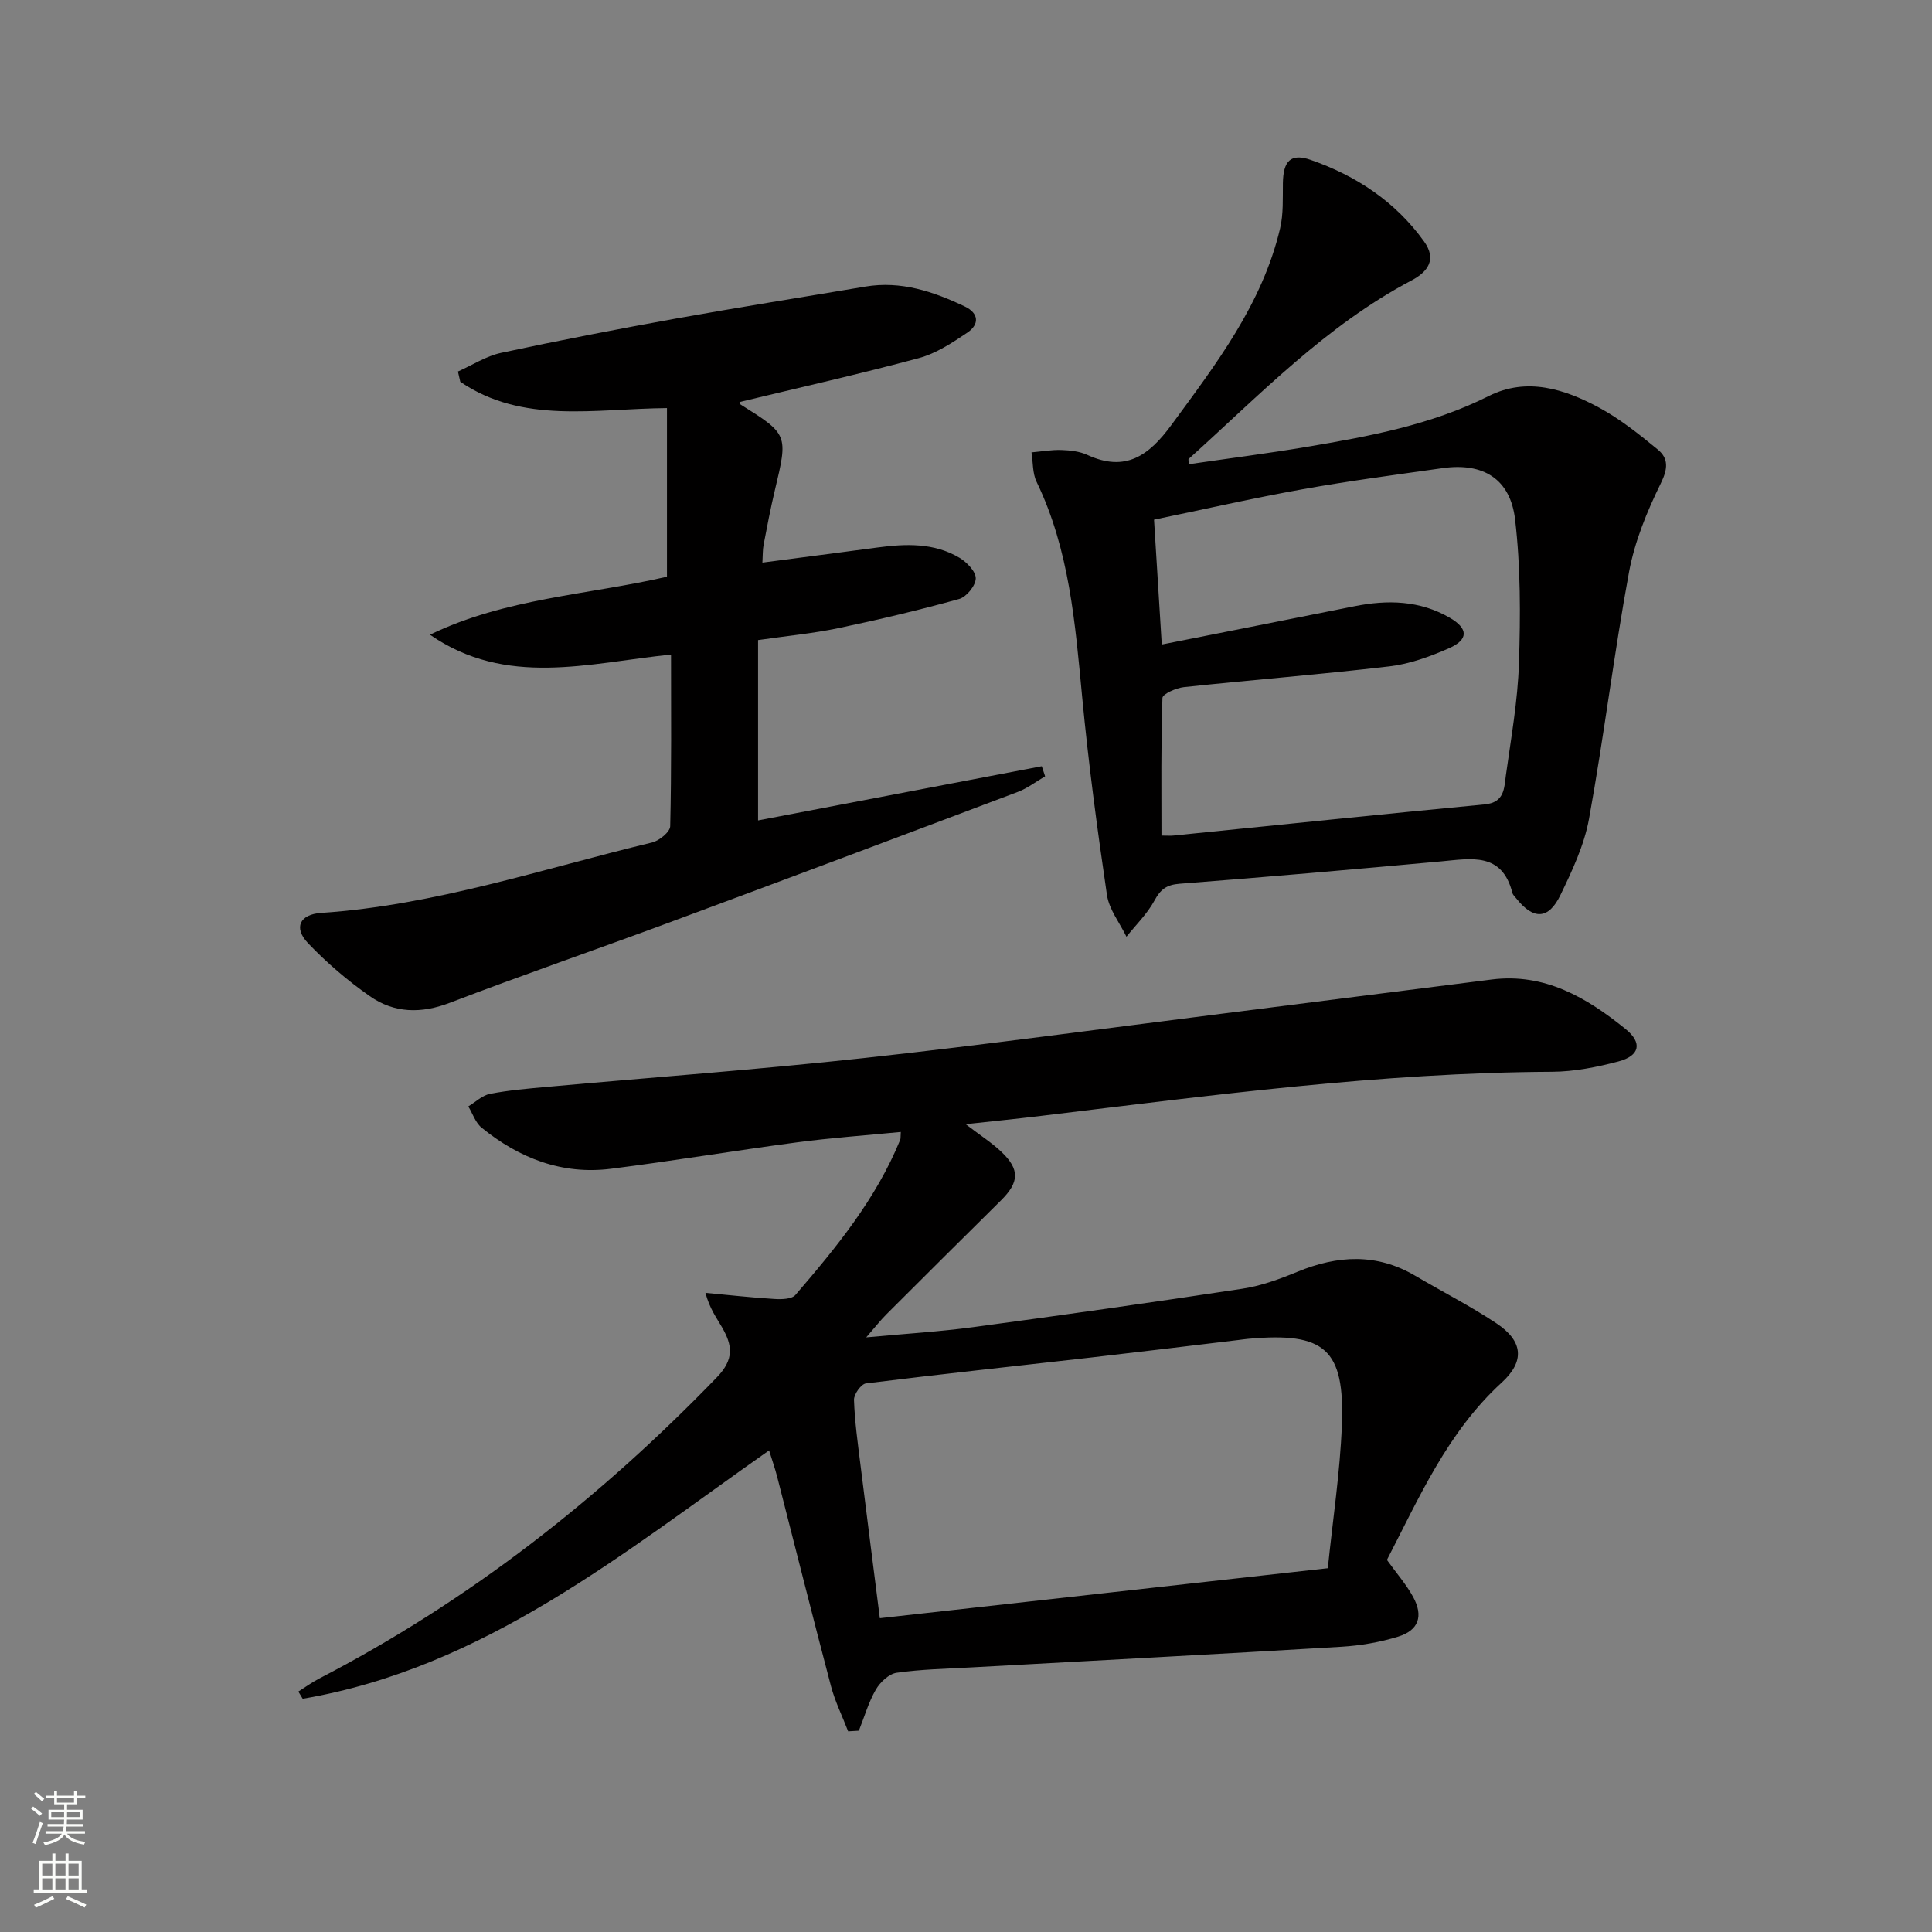
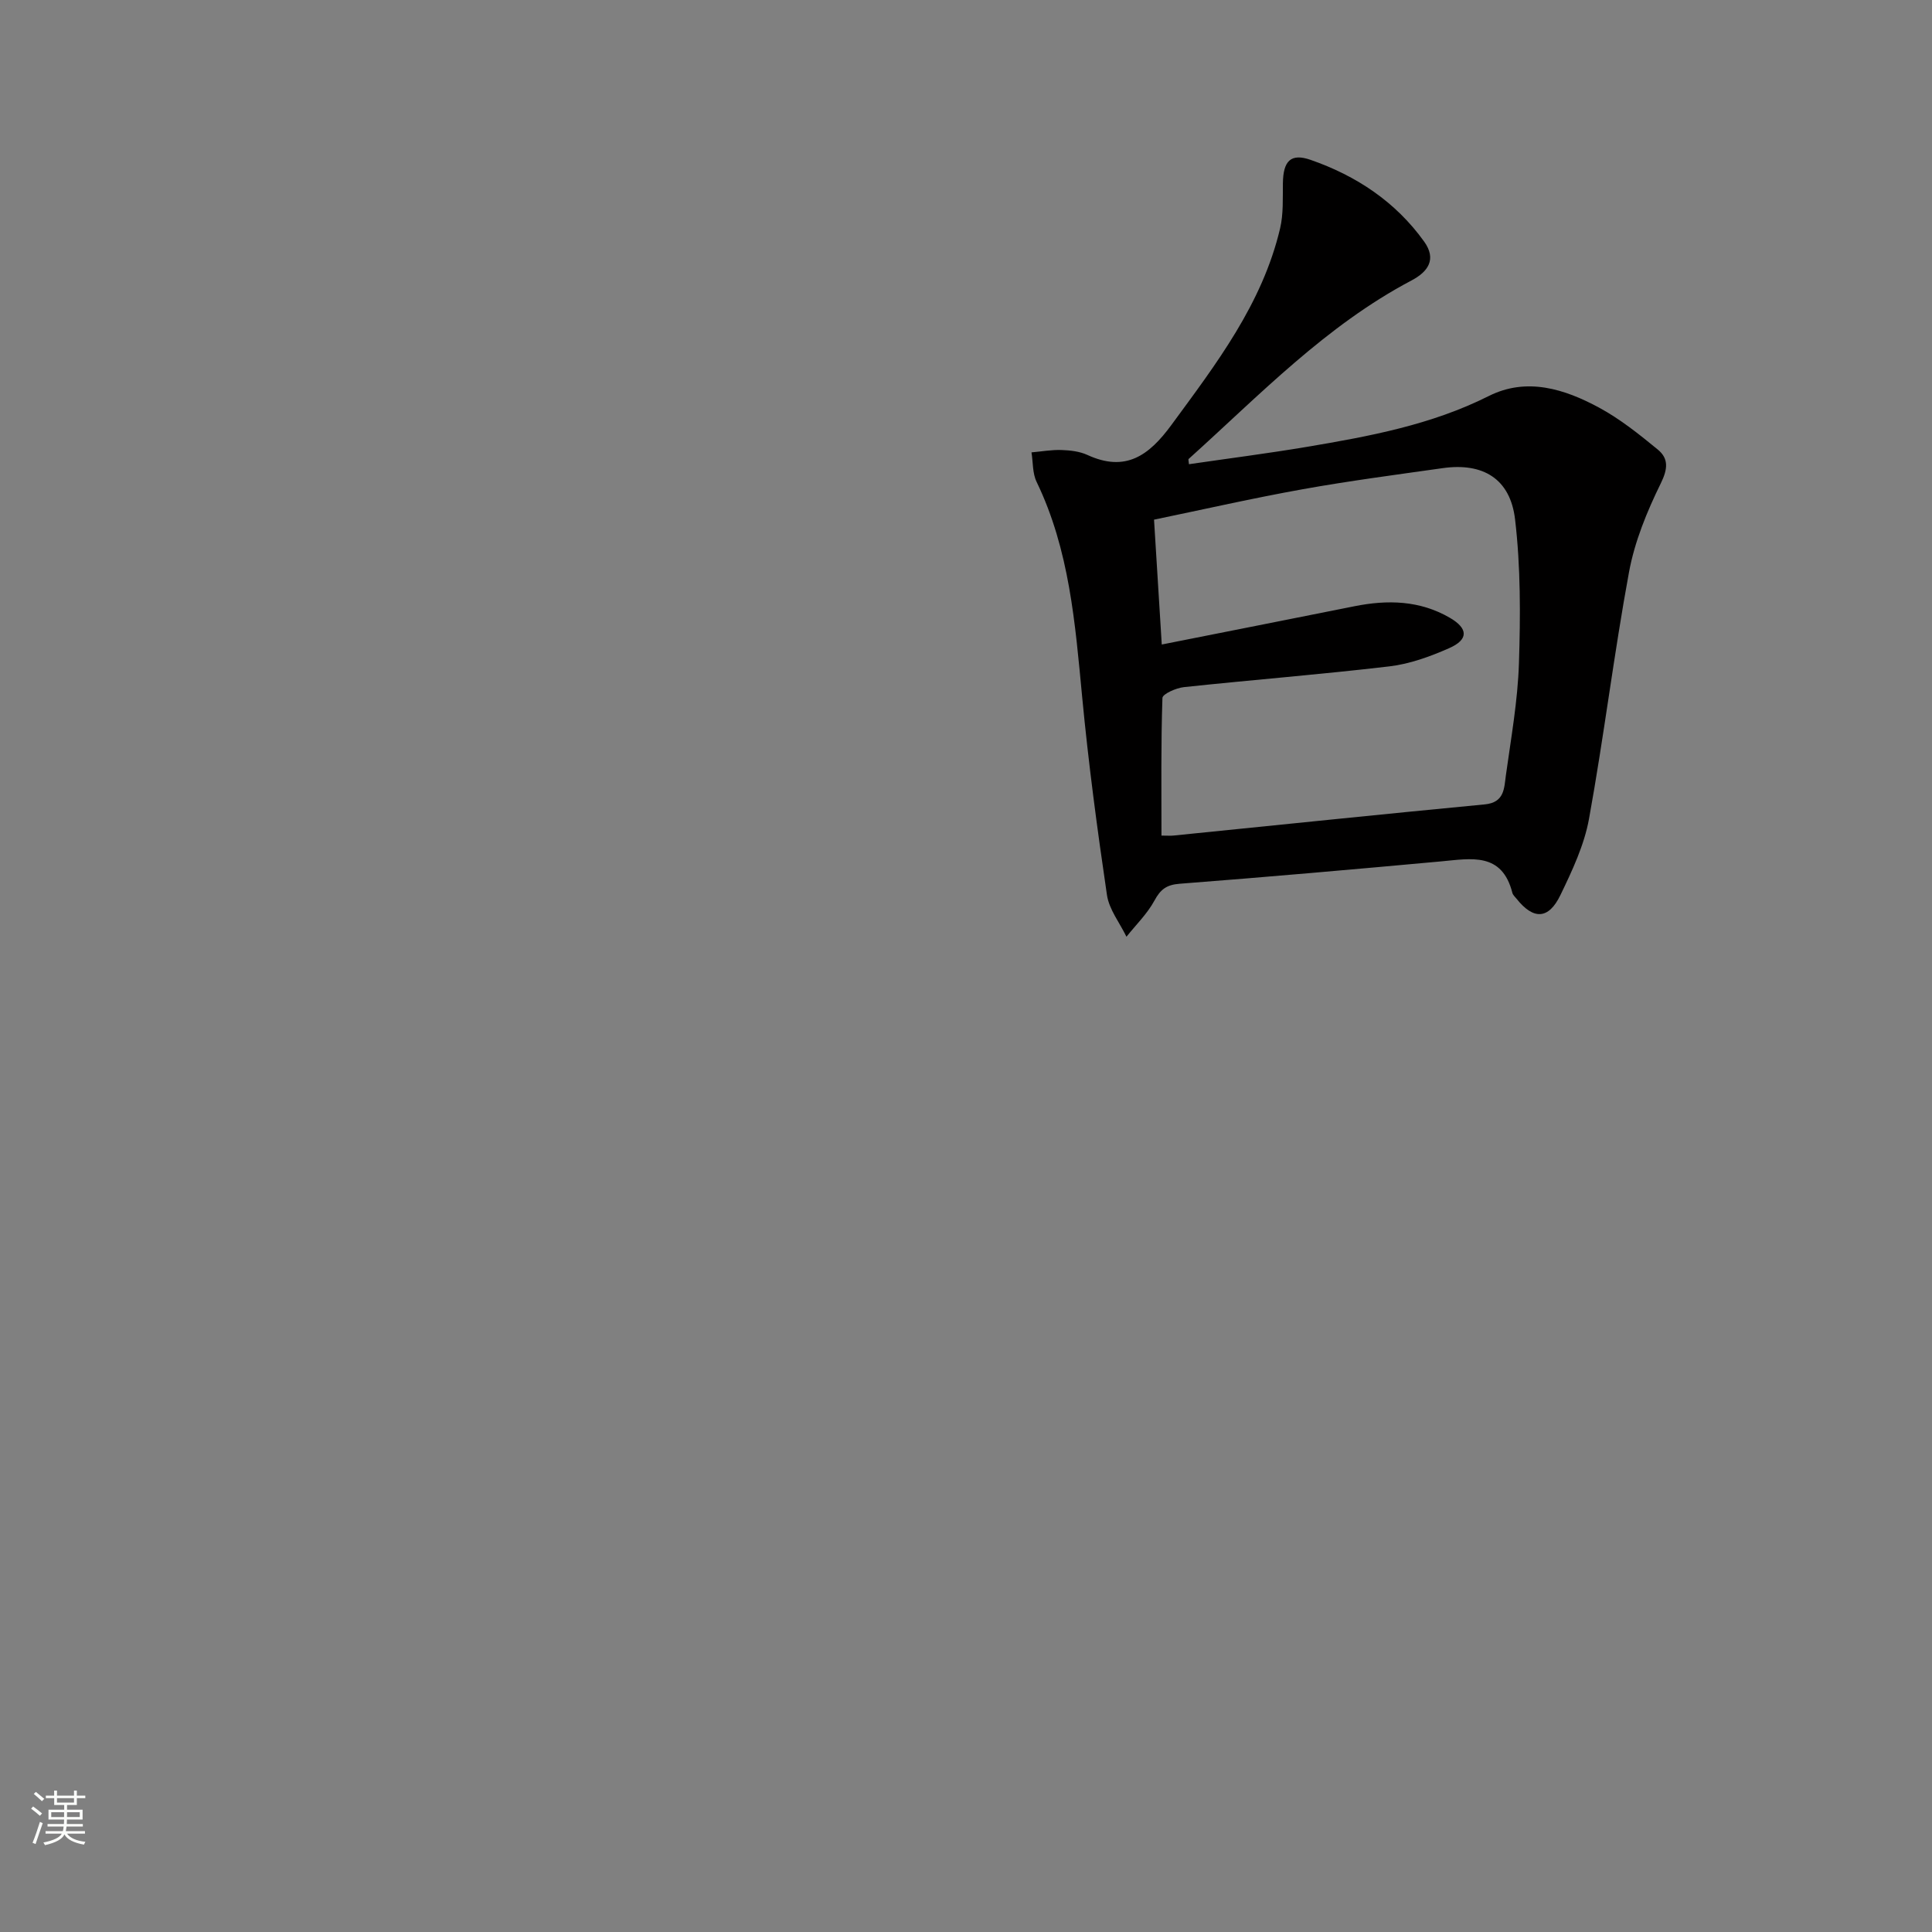
<svg xmlns="http://www.w3.org/2000/svg" enable-background="new 0 0 400 400" viewBox="0 0 400 400">
  <rect x="0" y="0" width="400" height="400" fill="#808080" stroke="none" />
  <g fill="#010000">
-     <path d="m175.6 358.45c-1.2-3.12-2.71-6.16-3.56-9.37-3.81-14.44-7.43-28.93-11.15-43.4-.45-1.73-1.05-3.43-1.66-5.39-30.29 21.27-58.93 45-96.56 51.42-.3-.5-.6-.99-.9-1.49 1.4-.88 2.74-1.87 4.2-2.63 31.06-16.09 58.17-37.31 82.44-62.42 3.67-3.79 3.19-6.68 1.1-10.33-1.14-1.99-2.55-3.82-3.46-7.17 4.76.44 9.51.98 14.28 1.27 1.47.09 3.6.05 4.36-.84 8.48-9.85 16.71-19.9 21.69-32.12.11-.28.05-.63.12-1.62-7.26.71-14.43 1.21-21.55 2.16-12.83 1.7-25.61 3.84-38.45 5.46-10.13 1.28-19.01-2.18-26.79-8.51-1.27-1.03-1.85-2.91-2.75-4.4 1.49-.9 2.88-2.29 4.49-2.6 3.9-.76 7.89-1.09 11.85-1.45 21.85-1.98 43.74-3.58 65.54-5.96 24.77-2.7 49.46-6.08 74.18-9.19 18.62-2.34 37.23-4.75 55.85-7.08 10.98-1.37 19.67 3.77 27.7 10.27 3.52 2.85 2.93 5.53-1.49 6.7-4.46 1.18-9.14 2.11-13.74 2.14-35.52.17-70.63 4.89-105.79 9.13-4.9.59-9.8 1.09-15.62 1.72 3.03 2.32 5.39 3.82 7.38 5.71 3.87 3.66 3.72 6.32-.07 10.07-7.93 7.84-15.83 15.71-23.72 23.59-1.24 1.24-2.32 2.64-4.18 4.77 8.11-.76 15.17-1.18 22.16-2.12 18.59-2.5 37.16-5.13 55.69-7.95 3.89-.59 7.73-1.99 11.39-3.5 8.33-3.43 16.42-3.91 24.43.81 5.58 3.29 11.39 6.25 16.78 9.83 5.57 3.7 5.95 7.87 1.12 12.29-11.24 10.28-17.11 23.87-23.76 36.71 1.99 2.78 4 5.06 5.42 7.66 2.17 3.97 1.16 6.92-3.1 8.23-3.77 1.16-7.77 1.85-11.71 2.09-25.57 1.53-51.15 2.87-76.72 4.28-5.14.28-10.32.38-15.4 1.11-1.6.23-3.43 1.96-4.31 3.49-1.52 2.63-2.37 5.65-3.51 8.5-.73.04-1.47.08-2.22.13zm6.56-23.42c31.09-3.47 61.66-6.88 92.75-10.35 1.04-10.14 2.53-19.84 2.91-29.58.62-15.82-3.52-19.35-19.4-17.91-.66.06-1.32.16-1.98.24-10.21 1.22-20.43 2.47-30.65 3.64-15.5 1.77-31.02 3.42-46.5 5.35-1 .12-2.52 2.26-2.48 3.42.15 4.46.78 8.91 1.33 13.35 1.3 10.49 2.65 20.98 4.02 31.84z" />
    <path d="m246.16 96.11c8.15-1.19 16.3-2.23 24.4-3.59 12.92-2.18 25.75-4.54 37.68-10.53 7.85-3.94 15.69-1.46 22.86 2.42 4.34 2.35 8.28 5.51 12.12 8.66 2.24 1.84 2.12 3.96.64 6.98-2.86 5.82-5.42 12.05-6.59 18.4-3.13 16.95-5.2 34.11-8.28 51.07-.99 5.45-3.48 10.74-5.92 15.79-2.46 5.1-5.6 5.15-9.09.76-.31-.39-.75-.77-.86-1.21-2.15-8.48-8.53-7.09-14.75-6.52-18.03 1.65-36.07 3.24-54.12 4.63-2.73.21-3.97 1.15-5.23 3.48-1.49 2.74-3.83 5.02-5.8 7.49-1.39-2.88-3.6-5.64-4.04-8.66-2.01-13.62-3.83-27.28-5.13-40.99-1.45-15.24-2.63-30.44-9.44-44.54-.86-1.78-.72-4.05-1.05-6.09 2.07-.18 4.15-.56 6.21-.49 1.81.06 3.75.28 5.36 1.02 7.92 3.64 12.76.12 17.4-6.21 9.27-12.64 18.81-25.05 22.5-40.69.71-3.01.53-6.25.58-9.38.07-4.56 1.6-6.25 5.74-4.81 9.44 3.28 17.58 8.66 23.5 16.91 2.63 3.67.82 6.24-2.6 8.05-17.76 9.36-31.48 23.76-46.16 36.97-.09.07 0 .32.07 1.08zm-5.63 37.33c13.64-2.71 26.76-5.29 39.87-7.92 6.87-1.38 13.56-1.23 19.78 2.39 3.83 2.23 3.88 4.52-.18 6.3-3.91 1.72-8.1 3.25-12.3 3.75-14.16 1.67-28.38 2.79-42.57 4.3-1.62.17-4.44 1.42-4.46 2.25-.32 9.43-.2 18.87-.2 28.49 1.23 0 1.88.06 2.52-.01 21.47-2.16 42.93-4.4 64.42-6.45 4.09-.39 4-3.36 4.36-5.97 1.07-7.72 2.46-15.46 2.71-23.22.32-9.93.36-19.97-.8-29.81-.99-8.44-6.66-11.79-14.96-10.62-9.68 1.37-19.39 2.64-29.01 4.37-10.22 1.83-20.35 4.14-30.78 6.3.53 8.57 1.03 16.64 1.6 25.85z" />
-     <path d="m138.93 135.52c-17.14 1.76-34.1 6.83-49.91-4.11 15.61-7.58 32.8-8.25 49.07-12.01 0-11.51 0-23.03 0-34.91-15.1.14-29.89 3.33-42.79-5.44-.16-.71-.33-1.42-.49-2.13 2.97-1.32 5.81-3.19 8.92-3.86 12-2.58 24.05-4.91 36.13-7.09 13.06-2.35 26.18-4.42 39.27-6.63 7.41-1.25 14.12 1.02 20.63 4.12 2.9 1.38 3.05 3.7.53 5.4-3.13 2.11-6.46 4.31-10.04 5.28-12.27 3.31-24.68 6.09-37.11 9.09-.01-.12-.09.35.06.44 10.01 6.27 9.99 6.26 7.21 17.9-.88 3.71-1.6 7.46-2.31 11.2-.21 1.09-.16 2.23-.25 3.71 8.13-1.07 15.99-2.08 23.84-3.13 5.85-.78 11.69-1 16.96 2.13 1.52.91 3.4 2.85 3.37 4.28-.03 1.49-1.92 3.83-3.43 4.25-8.28 2.3-16.66 4.29-25.07 6.05-5.17 1.08-10.47 1.58-16.57 2.46v37.34c19.25-3.68 39-7.45 58.74-11.22.23.7.46 1.39.69 2.09-1.88 1.09-3.65 2.47-5.66 3.23-24.07 9.09-48.16 18.13-72.28 27.08-15.08 5.59-30.3 10.83-45.32 16.58-5.97 2.29-11.52 2.15-16.56-1.38-4.59-3.21-8.94-6.92-12.8-10.98-3.02-3.18-1.72-5.95 2.73-6.25 23.54-1.58 45.81-9.12 68.51-14.58 1.49-.36 3.73-2.18 3.76-3.37.28-11.81.17-23.61.17-35.54z" />
  </g>
  <path d="m6.44 374.46.42-.45c.65.47 1.27.95 1.85 1.44l-.45.49c-.65-.56-1.25-1.06-1.82-1.48m.93 7.33-.63-.26c.55-1.36 1.05-2.8 1.52-4.33.19.1.38.19.59.27-.46 1.29-.95 2.73-1.48 4.32m-.38-10.38.44-.42c.43.34 1.01.82 1.74 1.44l-.49.49c-.53-.51-1.09-1.01-1.69-1.51m2.5.35h1.72v-1.04h.59v1.04h3.52v-1.04h.59v1.04h1.75v.53h-1.75v1.42h-2.03v.97h3.22v2.03h-3.24c0 .35-.01.66-.03.93h3.32v.53h-3.37c-.03.27-.08.58-.15.94h3.96v.53h-3.71c.67.92 1.93 1.48 3.79 1.68-.13.24-.23.44-.29.59-2.13-.38-3.48-1.08-4.04-2.12-.43.97-1.77 1.72-4.03 2.23-.09-.19-.2-.37-.33-.55 2.1-.42 3.37-1.03 3.81-1.83h-3.36v-.53h3.58c.08-.29.13-.61.16-.94h-3.33v-.53h3.39c.02-.27.04-.58.04-.93h-3.23v-2.03h3.25v-.97h-2.07v-1.42h-1.73zm1.12 3.44v1h2.65c.01-.3.02-.44.01-.4v-.25-.35zm1.19-2h3.52v-.91h-3.52zm4.71 2h-2.63v.59c0 .15-.01.28-.01.4h2.64z" fill="#fbfcfa" />
-   <path d="m13.56 383.74h.63v1.52h2.72v6.07h1.13v.6h-11.06v-.6h1.13v-6.07h2.73v-1.52h.63v1.52h2.1v-1.52zm-2.69 8.83.38.56c-1.24.63-2.53 1.25-3.85 1.85-.1-.21-.21-.42-.34-.63 1.36-.55 2.63-1.15 3.81-1.78m-2.13-4.27h2.1v-2.45h-2.1zm0 3.04h2.1v-2.46h-2.1zm2.72-3.04h2.1v-2.45h-2.1zm0 3.04h2.1v-2.46h-2.1zm6.07 3.6c-1.41-.71-2.7-1.3-3.86-1.78l.35-.56c1.45.62 2.75 1.19 3.84 1.72zm-1.25-9.09h-2.1v2.45h2.1zm-2.09 5.49h2.1v-2.46h-2.1z" fill="#fbfcfa" />
</svg>